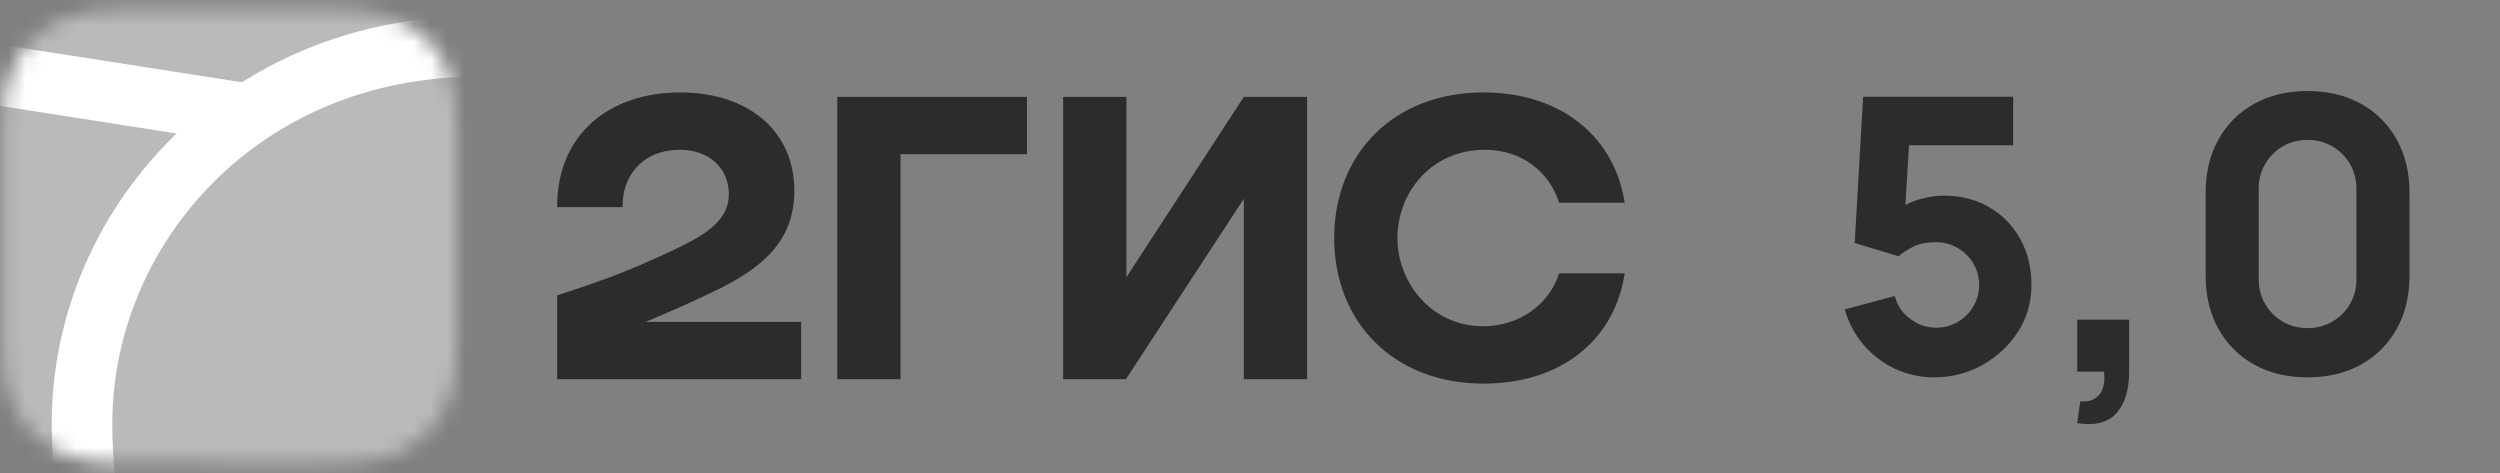
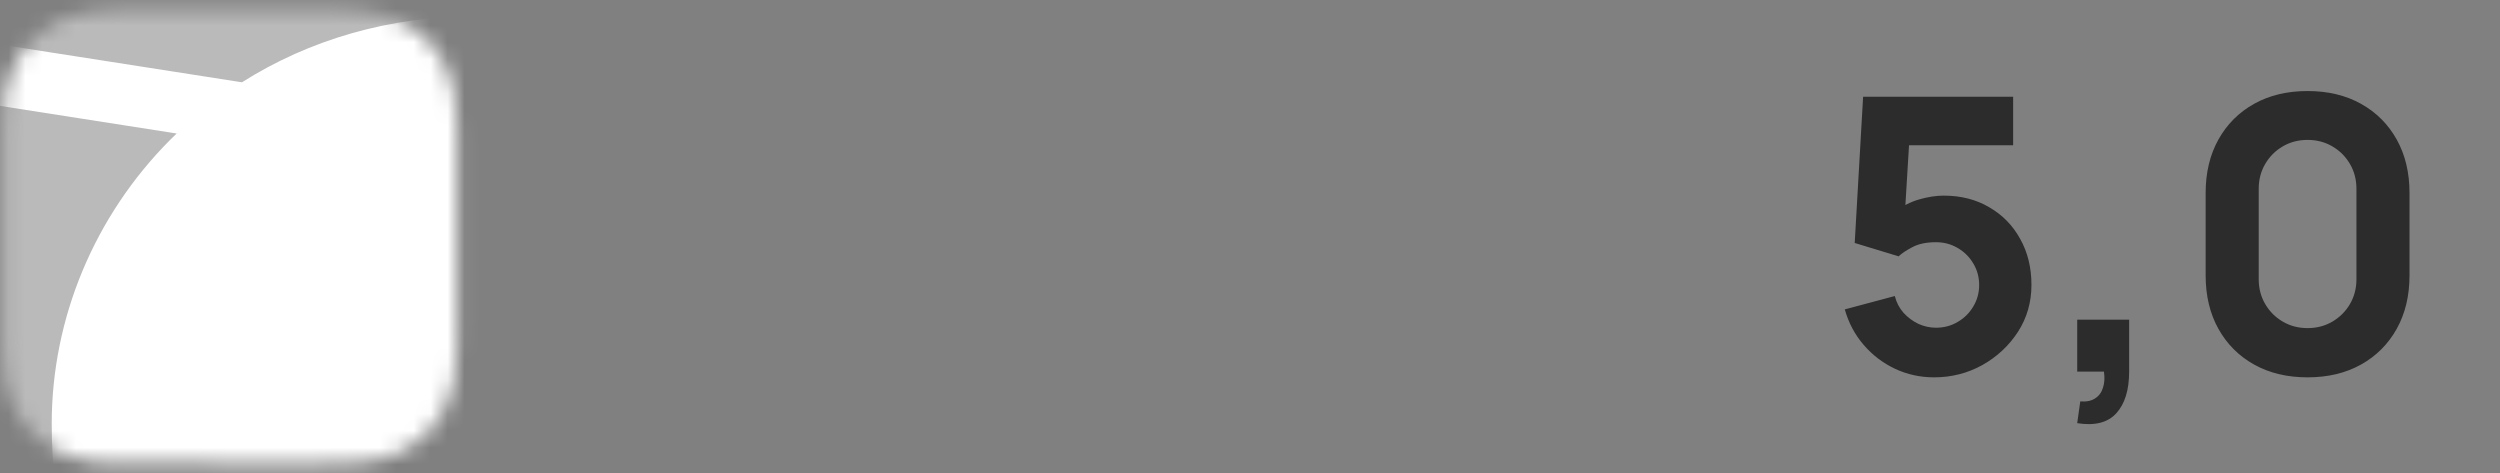
<svg xmlns="http://www.w3.org/2000/svg" width="148" height="28" viewBox="0 0 148 28" fill="none">
  <rect x="0" y="0" width="148" height="28" fill="#808080" stroke="none" />
  <mask id="mask0_4949_460" style="mask-type:luminance" maskUnits="userSpaceOnUse" x="0" y="0" width="28" height="28">
    <path fill-rule="evenodd" clip-rule="evenodd" d="M6.839 0.56L7.989 0.548L19.956 0.552C20.137 0.554 20.251 0.557 20.363 0.56C20.956 0.575 21.555 0.61 22.142 0.715C22.729 0.814 23.299 0.999 23.832 1.265C24.363 1.533 24.851 1.881 25.272 2.3C25.693 2.716 26.046 3.196 26.317 3.722C26.594 4.258 26.768 4.806 26.875 5.394C26.98 5.974 27.016 6.566 27.031 7.153C27.039 7.422 27.043 7.691 27.043 7.96L27.045 8.44V19.063C27.045 19.383 27.045 19.703 27.043 20.023C27.042 20.292 27.039 20.561 27.031 20.83C27.015 21.417 26.98 22.009 26.875 22.588C26.774 23.171 26.586 23.734 26.317 24.261C26.046 24.787 25.693 25.268 25.272 25.684C24.849 26.102 24.363 26.451 23.832 26.718C23.299 26.984 22.729 27.17 22.142 27.269C21.555 27.373 20.956 27.407 20.363 27.424L18.575 27.438L7.245 27.431C7.11 27.43 6.974 27.427 6.839 27.423C6.246 27.408 5.647 27.373 5.06 27.269C4.473 27.17 3.903 26.984 3.37 26.718C2.304 26.181 1.433 25.321 0.884 24.261C0.615 23.734 0.427 23.171 0.327 22.588C0.221 22.009 0.186 21.417 0.171 20.831C0.163 20.562 0.16 20.292 0.159 20.023L0.156 19.542V8.92C0.156 8.601 0.156 8.28 0.159 7.961C0.16 7.692 0.164 7.423 0.171 7.154C0.187 6.567 0.221 5.975 0.327 5.395C0.427 4.813 0.615 4.249 0.884 3.723C1.433 2.662 2.303 1.802 3.37 1.265C3.903 0.999 4.473 0.814 5.06 0.715C5.647 0.61 6.246 0.576 6.839 0.56Z" fill="white" />
  </mask>
  <g mask="url(#mask0_4949_460)">
    <path d="M-17.766 -14.127H74.164V77.814H-17.766V-14.127Z" fill="#BABABA" />
    <path fill-rule="evenodd" clip-rule="evenodd" d="M-17.766 -14.127H74.164V16.038L-17.766 1.675V-14.127Z" fill="#BABABA" />
    <path fill-rule="evenodd" clip-rule="evenodd" d="M-17.766 -0.142L14.323 4.872C18.318 2.343 23.07 0.956 28.198 0.956C35.301 0.956 41.685 3.616 46.331 8.285C46.916 8.876 47.468 9.491 47.989 10.132L74.164 14.222V17.857L50.646 14.18C52.406 17.545 53.328 21.286 53.334 25.084C53.334 30.009 52.234 34.92 49.955 39.851L49.888 40.002L48.919 42.074H46.635C41.911 42.074 38.78 43.487 36.73 45.991C35.123 47.955 34.192 50.607 33.88 53.499L33.869 53.588L33.825 54.05L33.805 54.251L33.766 54.644C33.646 55.936 33.568 57.031 33.526 57.923L74.164 51.571V55.206L-17.766 69.573V65.937L22.916 59.58L22.9 58.764L22.894 58.535L22.889 58.416L22.883 58.235C22.847 57.246 22.755 55.978 22.61 54.44L22.582 54.148L22.532 53.644C22.242 50.735 21.326 48.053 19.719 46.058C17.694 43.537 14.593 42.102 9.905 42.074H7.477L6.51 40.002C4.187 35.02 3.062 30.059 3.062 25.084C3.062 18.827 5.599 12.776 10.067 8.285L10.457 7.903L-17.766 3.491V-0.142Z" fill="white" />
-     <path fill-rule="evenodd" clip-rule="evenodd" d="M28.194 4.546C41.03 4.546 49.74 14.425 49.74 25.083C49.74 29.362 48.807 33.814 46.629 38.483C34.002 38.483 30.885 47.526 30.294 53.22L30.256 53.596C30.058 55.629 29.941 57.259 29.91 58.485L26.489 59.02V58.908C26.442 57.098 26.319 55.29 26.122 53.49L26.113 53.39C25.567 47.709 22.517 38.483 9.763 38.483C7.582 33.814 6.648 29.362 6.648 25.083C6.648 14.425 15.361 4.546 28.194 4.546Z" fill="#BABABA" />
  </g>
-   <path fill-rule="evenodd" clip-rule="evenodd" d="M40.26 5.472C36.087 5.472 32.958 7.953 32.984 12.263H36.862C36.809 10.539 37.932 8.867 40.26 8.867C42.024 8.867 43.148 10.016 43.148 11.479C43.148 12.994 41.917 13.83 39.939 14.77C37.344 15.997 35.793 16.572 32.984 17.486V22.448H47.426V19.053H38.227C39.567 18.507 40.872 17.908 42.051 17.355C45.18 15.893 47.025 14.248 47.025 11.297C47.025 7.744 44.297 5.472 40.26 5.472ZM53.31 9.128H60.798V5.733H49.566V22.448H53.31V9.128ZM66.682 5.733H62.938V22.448H66.655L73.635 11.766V22.448H77.379V5.733H73.635L66.682 16.415V5.733ZM96.18 16.18H92.303C91.714 18.035 89.922 19.314 87.81 19.314C84.734 19.314 82.728 16.729 82.728 14.091C82.728 11.453 84.68 8.867 87.917 8.867C90.056 8.867 91.714 10.148 92.303 12.002H96.18C95.619 8.267 92.597 5.472 87.81 5.472C82.514 5.472 78.984 9.103 78.984 14.091C78.984 19.079 82.514 22.709 87.81 22.709C92.597 22.709 95.619 19.968 96.18 16.18Z" fill="#2C2C2C" />
  <path d="M114.499 22.339C113.678 22.339 112.906 22.169 112.183 21.831C111.467 21.491 110.849 21.021 110.33 20.418C109.81 19.815 109.437 19.115 109.211 18.316L112.172 17.525C112.269 17.909 112.443 18.241 112.691 18.52C112.947 18.798 113.241 19.017 113.573 19.175C113.912 19.326 114.258 19.401 114.612 19.401C115.079 19.401 115.505 19.288 115.889 19.062C116.281 18.836 116.59 18.531 116.816 18.147C117.049 17.762 117.166 17.337 117.166 16.87C117.166 16.403 117.049 15.977 116.816 15.593C116.59 15.209 116.281 14.904 115.889 14.678C115.505 14.452 115.079 14.339 114.612 14.339C114.04 14.339 113.573 14.437 113.211 14.632C112.85 14.821 112.578 15.002 112.398 15.175L109.799 14.384L110.296 5.728H119.178V8.598H111.991L113.076 7.581L112.737 13.163L112.217 12.531C112.624 12.199 113.087 11.958 113.607 11.807C114.126 11.657 114.612 11.581 115.064 11.581C116.089 11.581 116.989 11.811 117.765 12.271C118.549 12.723 119.159 13.348 119.596 14.146C120.04 14.938 120.262 15.845 120.262 16.87C120.262 17.894 119.995 18.821 119.46 19.65C118.925 20.471 118.221 21.126 117.347 21.616C116.473 22.098 115.524 22.339 114.499 22.339ZM122.971 25.051L123.152 23.763C123.514 23.793 123.808 23.733 124.034 23.582C124.26 23.439 124.414 23.228 124.497 22.949C124.587 22.678 124.606 22.362 124.553 22H122.971V18.926H126.045V22C126.045 23.085 125.793 23.906 125.288 24.463C124.783 25.021 124.011 25.217 122.971 25.051ZM136.608 22.339C135.403 22.339 134.348 22.087 133.444 21.582C132.54 21.077 131.836 20.373 131.331 19.469C130.827 18.565 130.574 17.51 130.574 16.305V11.423C130.574 10.218 130.827 9.163 131.331 8.259C131.836 7.355 132.54 6.651 133.444 6.146C134.348 5.641 135.403 5.389 136.608 5.389C137.814 5.389 138.868 5.641 139.772 6.146C140.676 6.651 141.381 7.355 141.885 8.259C142.39 9.163 142.643 10.218 142.643 11.423V16.305C142.643 17.51 142.39 18.565 141.885 19.469C141.381 20.373 140.676 21.077 139.772 21.582C138.868 22.087 137.814 22.339 136.608 22.339ZM136.608 19.424C137.151 19.424 137.64 19.296 138.077 19.039C138.514 18.783 138.861 18.437 139.117 18C139.373 17.563 139.501 17.073 139.501 16.531V11.175C139.501 10.632 139.373 10.143 139.117 9.706C138.861 9.269 138.514 8.922 138.077 8.666C137.64 8.41 137.151 8.282 136.608 8.282C136.066 8.282 135.576 8.41 135.139 8.666C134.702 8.922 134.356 9.269 134.1 9.706C133.844 10.143 133.716 10.632 133.716 11.175V16.531C133.716 17.073 133.844 17.563 134.1 18C134.356 18.437 134.702 18.783 135.139 19.039C135.576 19.296 136.066 19.424 136.608 19.424Z" fill="#2C2C2C" />
</svg>